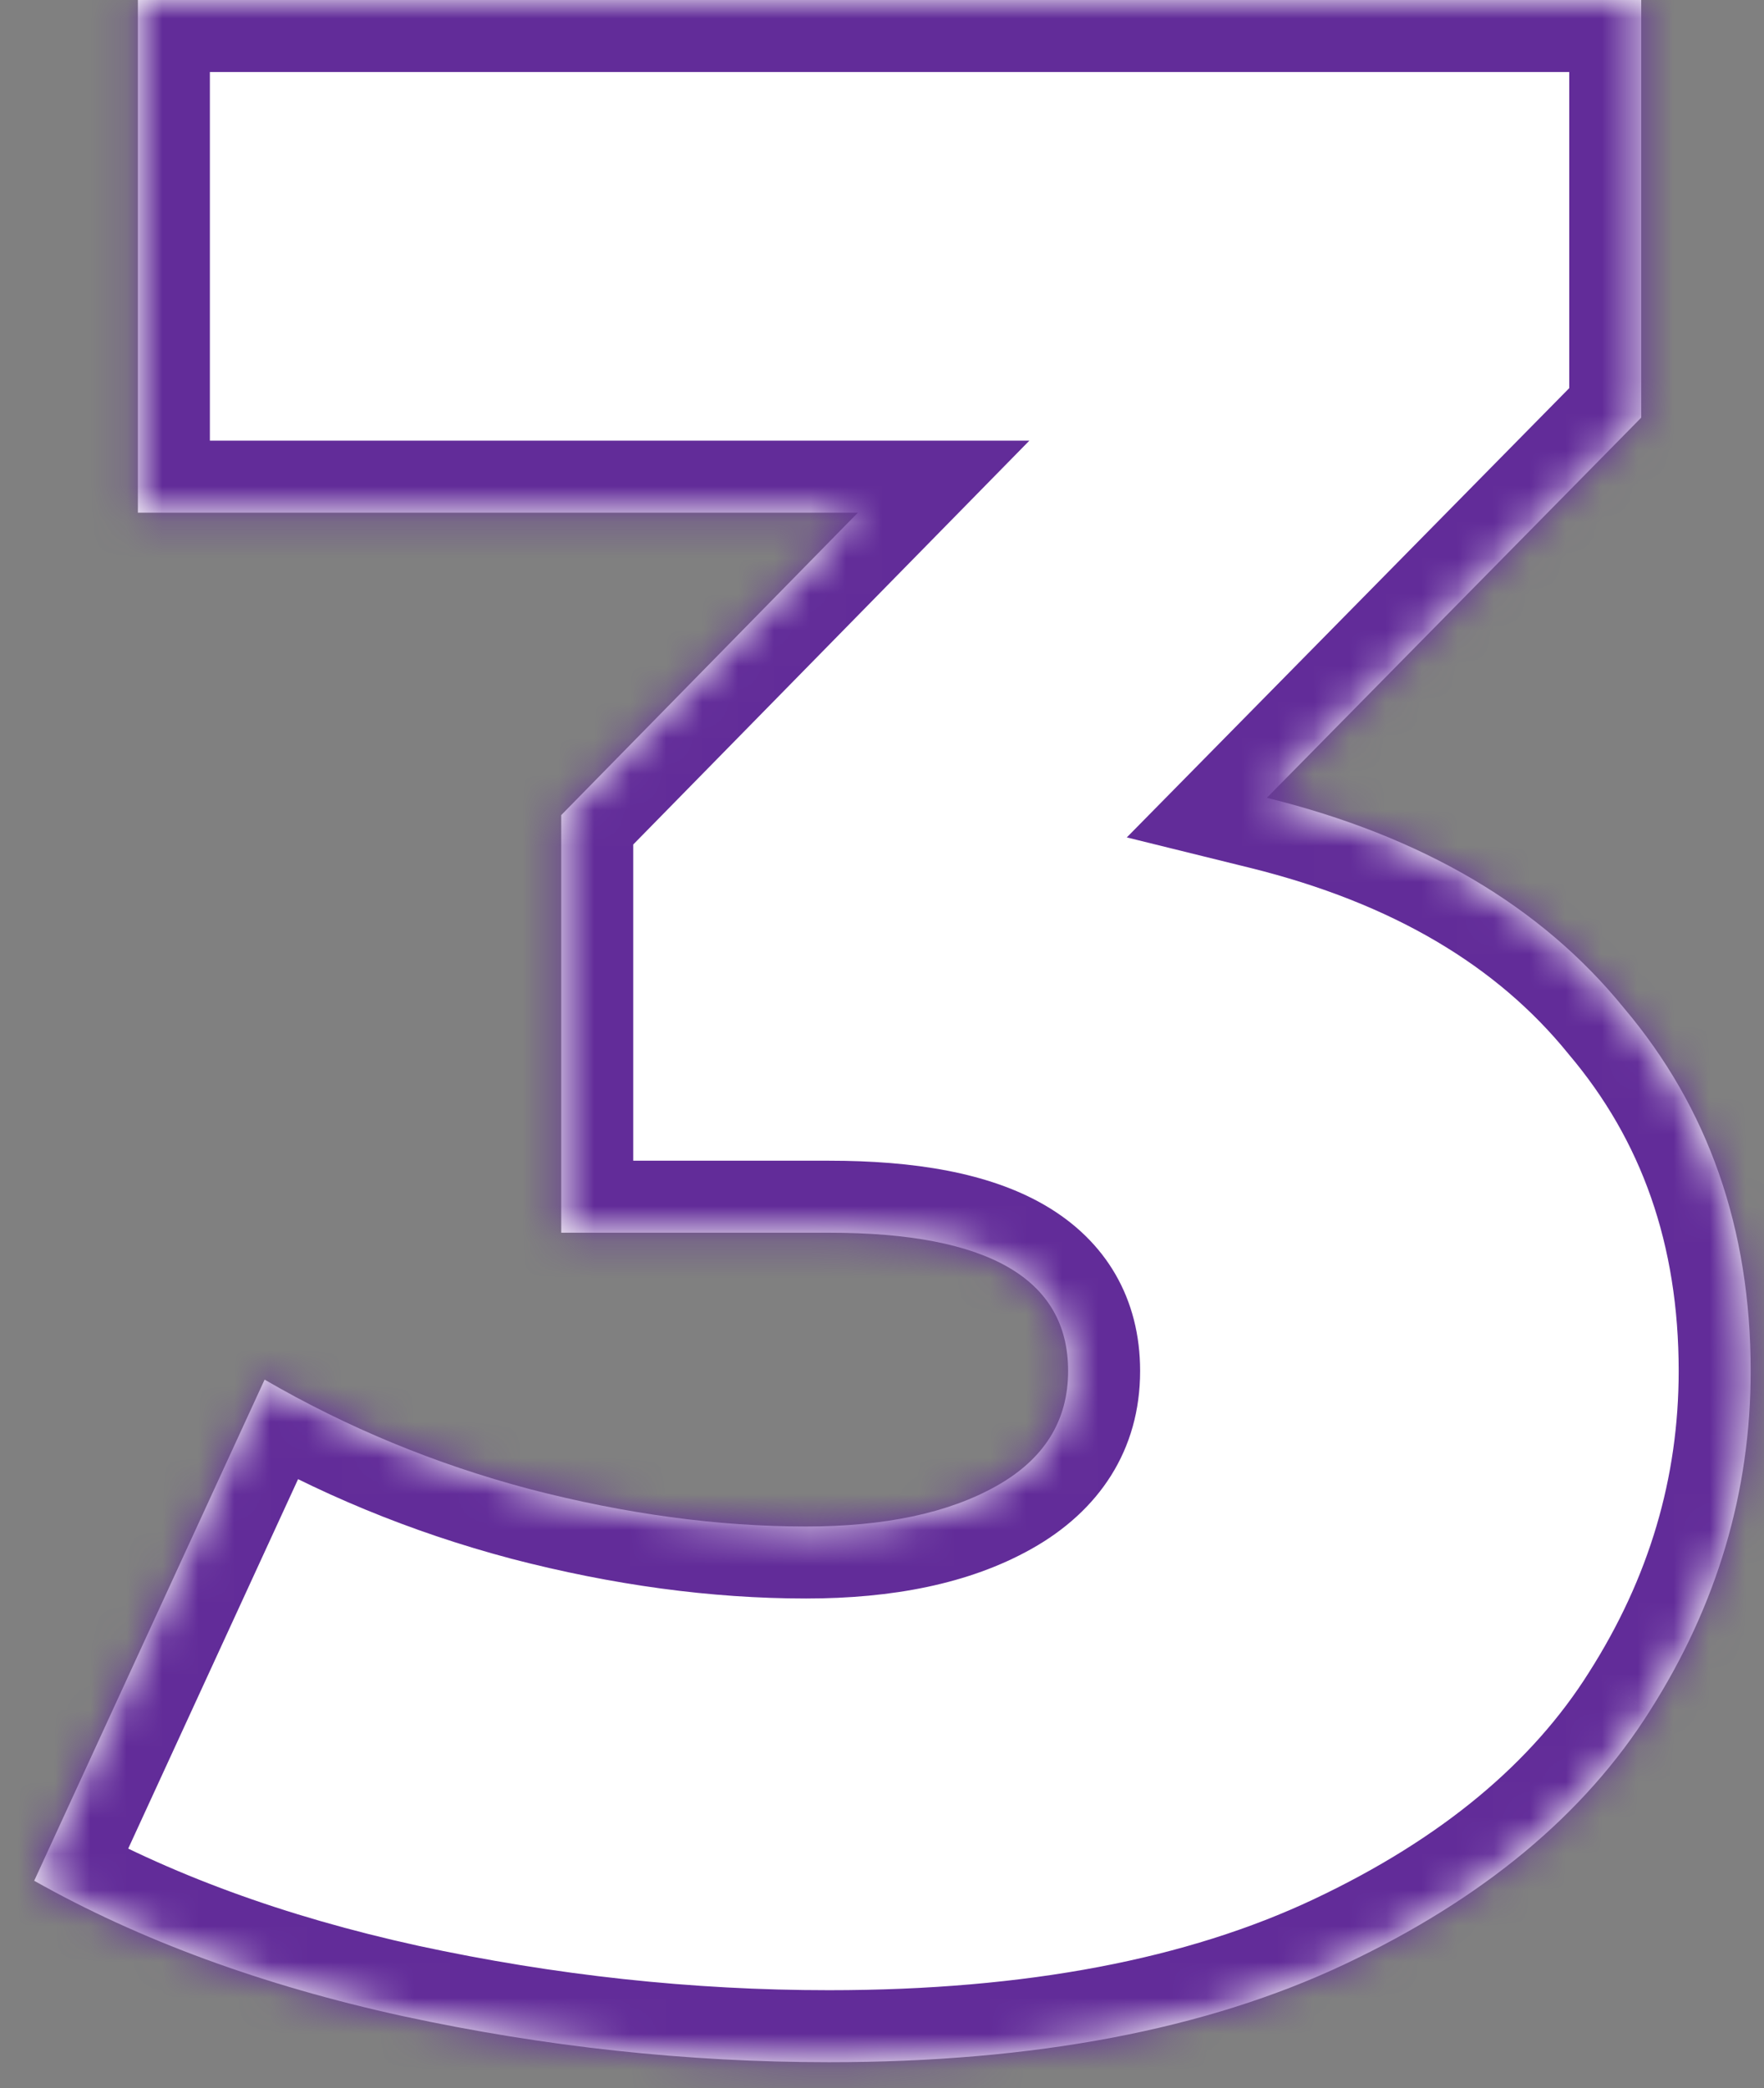
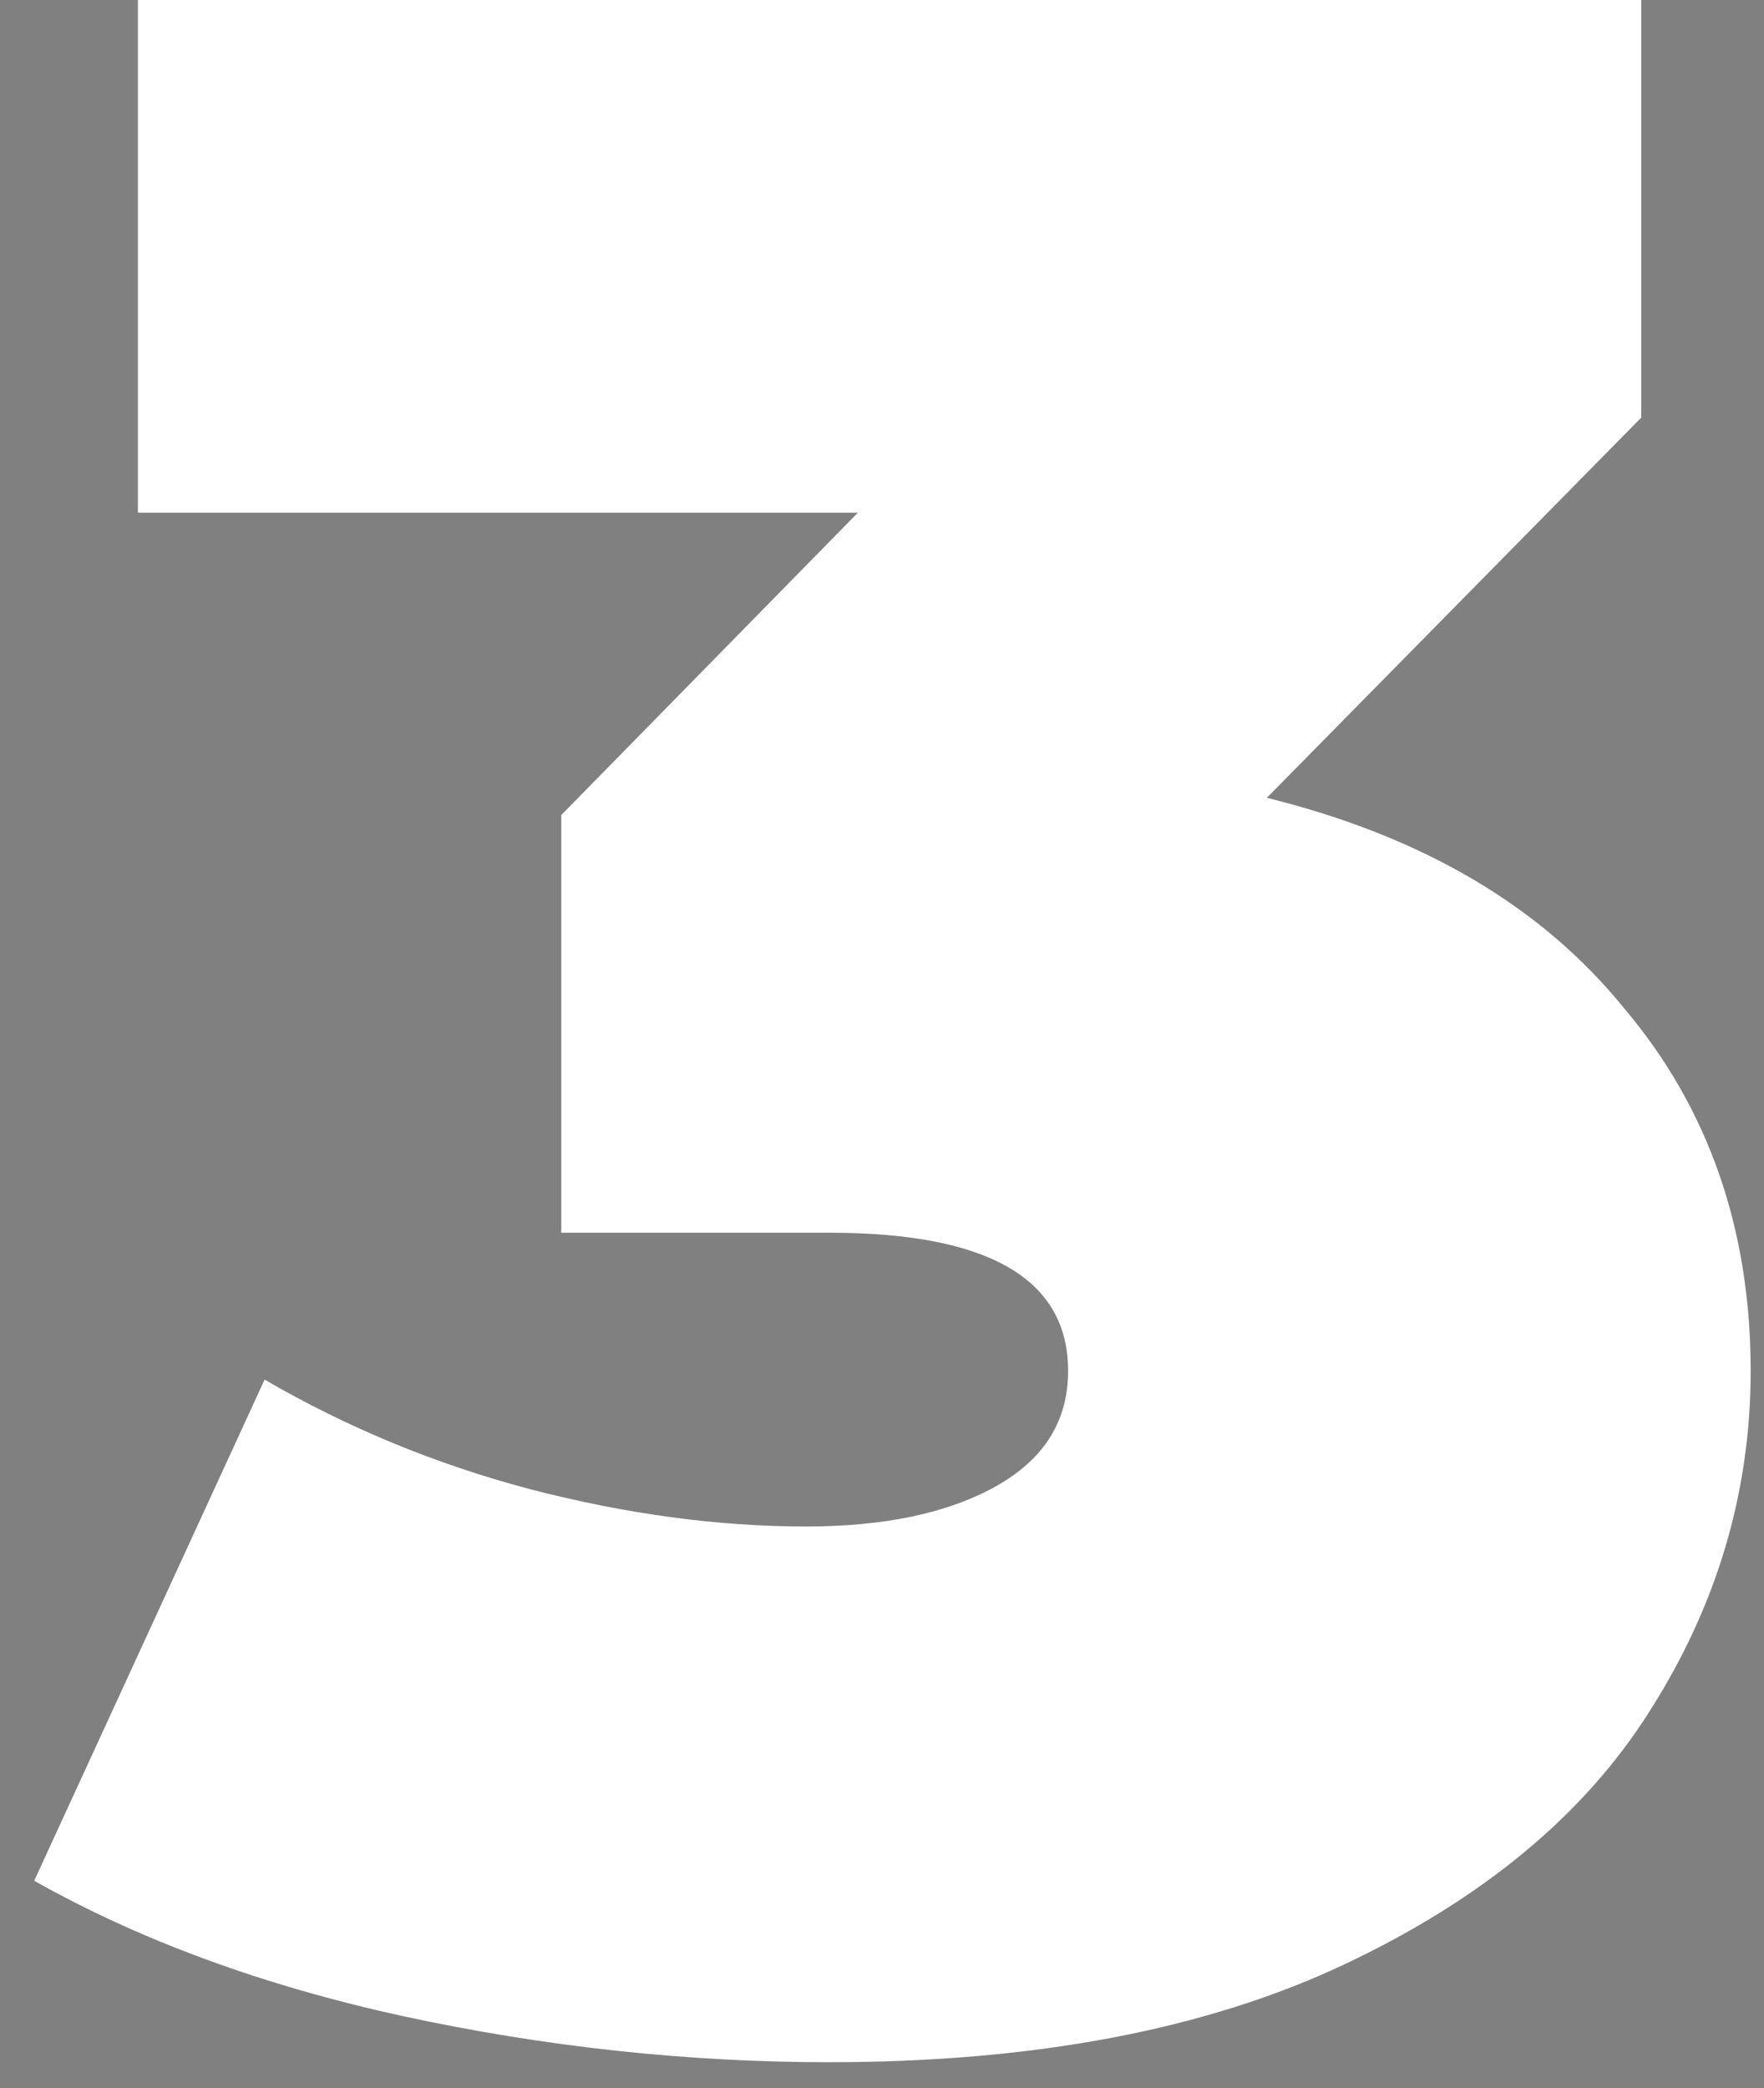
<svg xmlns="http://www.w3.org/2000/svg" fill="none" viewBox="0 0 49 58" height="58" width="49">
  <rect x="0" y="0" width="49" height="58" fill="#808080" stroke="none" />
  <mask fill="white" id="path-1-inside-1_1373_2665">
-     <path d="M35.19 22.16C39.51 23.227 42.816 25.173 45.11 28C47.456 30.773 48.63 34.133 48.63 38.08C48.63 41.44 47.696 44.587 45.83 47.52C44.016 50.4 41.19 52.747 37.35 54.56C33.51 56.373 28.736 57.28 23.03 57.28C19.083 57.28 15.136 56.853 11.19 56C7.296 55.147 3.883 53.893 0.95 52.24L7.35 38.32C9.643 39.653 12.096 40.667 14.71 41.36C17.376 42.053 19.936 42.4 22.39 42.4C24.576 42.4 26.336 42.027 27.67 41.28C29.003 40.533 29.67 39.467 29.67 38.08C29.67 35.52 27.456 34.24 23.03 34.24H15.59V22.64L23.83 14.24H3.83V-3.8147e-06H45.59V11.6L35.19 22.16Z" />
-   </mask>
+     </mask>
  <path fill="white" d="M35.19 22.16C39.51 23.227 42.816 25.173 45.11 28C47.456 30.773 48.63 34.133 48.63 38.08C48.63 41.44 47.696 44.587 45.83 47.52C44.016 50.4 41.19 52.747 37.35 54.56C33.51 56.373 28.736 57.28 23.03 57.28C19.083 57.28 15.136 56.853 11.19 56C7.296 55.147 3.883 53.893 0.95 52.24L7.35 38.32C9.643 39.653 12.096 40.667 14.71 41.36C17.376 42.053 19.936 42.4 22.39 42.4C24.576 42.4 26.336 42.027 27.67 41.28C29.003 40.533 29.67 39.467 29.67 38.08C29.67 35.52 27.456 34.24 23.03 34.24H15.59V22.64L23.83 14.24H3.83V-3.8147e-06H45.59V11.6L35.19 22.16Z" />
  <path mask="url(#path-1-inside-1_1373_2665)" fill="#622C99" d="M35.19 22.16L33.765 20.757L31.3 23.26L34.71 24.102L35.19 22.16ZM45.11 28L43.557 29.26L43.57 29.276L43.583 29.292L45.11 28ZM45.83 47.52L44.142 46.446L44.137 46.454L45.83 47.52ZM37.35 54.56L38.204 56.368L37.35 54.56ZM11.19 56L10.761 57.954L10.767 57.955L11.19 56ZM0.95 52.24L-0.867 51.404L-1.637 53.078L-0.032 53.982L0.95 52.24ZM7.35 38.32L8.355 36.591L6.452 35.485L5.533 37.484L7.35 38.32ZM14.71 41.36L14.197 43.293L14.206 43.296L14.71 41.36ZM27.67 41.28L26.692 39.535H26.692L27.67 41.28ZM15.59 34.24H13.59V36.24H15.59V34.24ZM15.59 22.64L14.162 21.239L13.59 21.823V22.64H15.59ZM23.83 14.24L25.257 15.64L28.593 12.24H23.83V14.24ZM3.83 14.24H1.83V16.24H3.83V14.24ZM3.83 -3.8147e-06V-2H1.83V-3.8147e-06H3.83ZM45.59 -3.8147e-06H47.59V-2H45.59V-3.8147e-06ZM45.59 11.6L47.015 13.003L47.59 12.419V11.6H45.59ZM34.71 24.102C38.704 25.088 41.594 26.841 43.557 29.26L46.663 26.74C44.039 23.506 40.316 21.366 35.669 20.218L34.71 24.102ZM43.583 29.292C45.597 31.672 46.63 34.562 46.63 38.08H50.63C50.63 33.704 49.316 29.875 46.636 26.708L43.583 29.292ZM46.63 38.08C46.63 41.046 45.812 43.822 44.142 46.446L47.517 48.594C49.58 45.351 50.63 41.834 50.63 38.08H46.63ZM44.137 46.454C42.572 48.941 40.076 51.061 36.496 52.752L38.204 56.368C42.303 54.433 45.461 51.859 47.522 48.586L44.137 46.454ZM36.496 52.752C32.998 54.403 28.538 55.28 23.03 55.28V59.28C28.935 59.28 34.021 58.343 38.204 56.368L36.496 52.752ZM23.03 55.28C19.228 55.28 15.423 54.869 11.612 54.045L10.767 57.955C14.849 58.837 18.938 59.28 23.03 59.28V55.28ZM11.618 54.046C7.884 53.228 4.664 52.038 1.932 50.498L-0.032 53.982C3.102 55.749 6.709 57.065 10.761 57.954L11.618 54.046ZM2.767 53.075L9.167 39.156L5.533 37.484L-0.867 51.404L2.767 53.075ZM6.344 40.049C8.795 41.474 11.414 42.555 14.197 43.293L15.223 39.427C12.778 38.778 10.491 37.833 8.355 36.591L6.344 40.049ZM14.206 43.296C17.018 44.027 19.747 44.4 22.39 44.4V40.4C20.125 40.4 17.735 40.08 15.213 39.424L14.206 43.296ZM22.39 44.4C24.78 44.4 26.914 43.996 28.647 43.025L26.692 39.535C25.759 40.058 24.373 40.4 22.39 40.4V44.4ZM28.647 43.025C30.533 41.969 31.67 40.276 31.67 38.08H27.67C27.67 38.657 27.473 39.098 26.692 39.535L28.647 43.025ZM31.67 38.08C31.67 36.087 30.737 34.467 29.011 33.469C27.452 32.567 25.37 32.24 23.03 32.24V36.24C25.116 36.24 26.355 36.553 27.008 36.931C27.496 37.213 27.67 37.513 27.67 38.08H31.67ZM23.03 32.24H15.59V36.24H23.03V32.24ZM17.59 34.24V22.64H13.59V34.24H17.59ZM17.017 24.041L25.257 15.64L22.402 12.839L14.162 21.239L17.017 24.041ZM23.83 12.24H3.83V16.24H23.83V12.24ZM5.83 14.24V-3.8147e-06H1.83V14.24H5.83ZM3.83 2H45.59V-2H3.83V2ZM43.59 -3.8147e-06V11.6H47.59V-3.8147e-06H43.59ZM44.165 10.197L33.765 20.757L36.615 23.563L47.015 13.003L44.165 10.197Z" />
</svg>